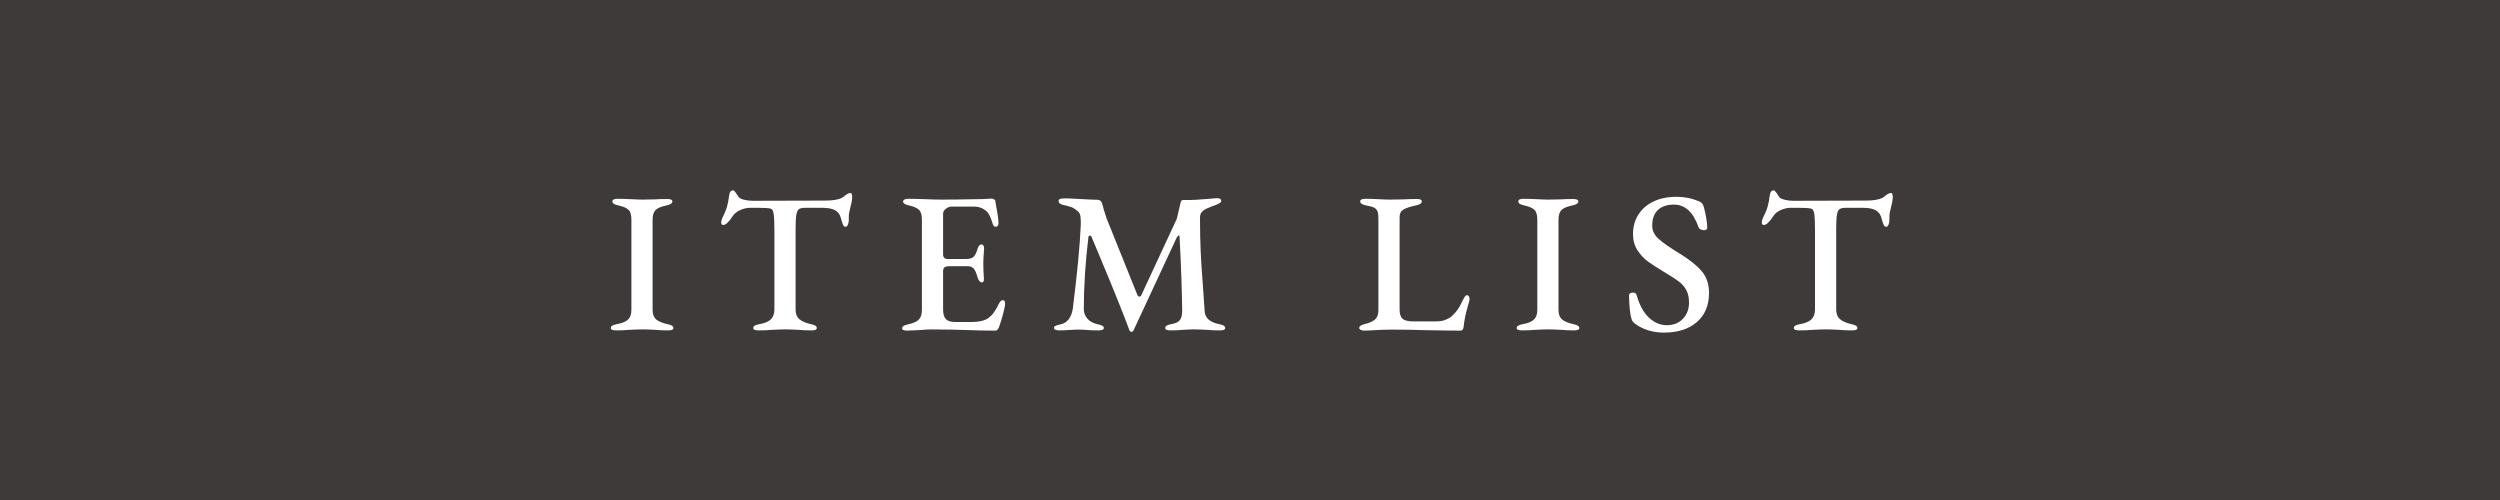
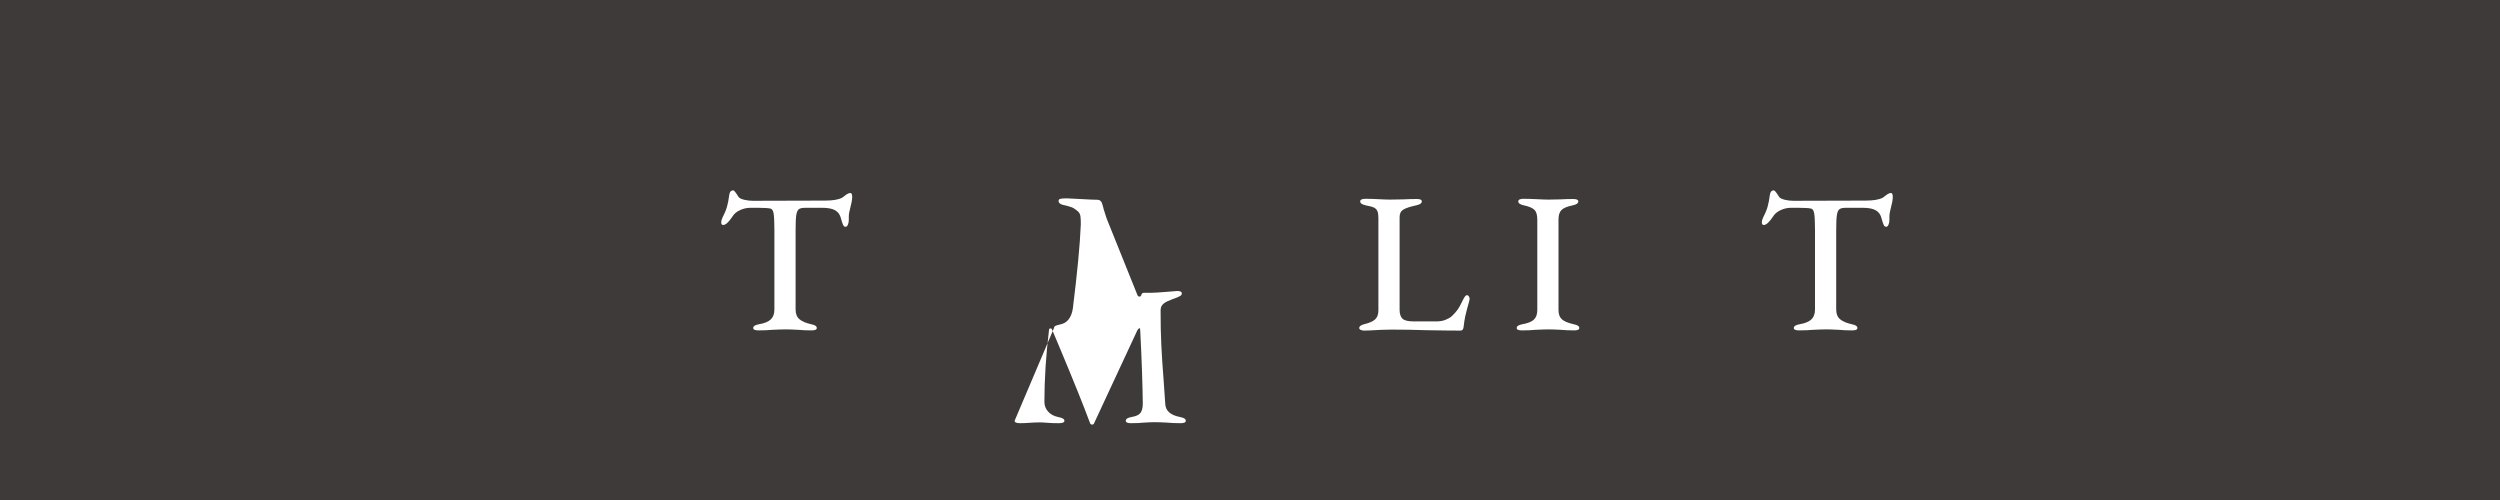
<svg xmlns="http://www.w3.org/2000/svg" id="_レイヤー_2" viewBox="0 0 250 50">
  <defs>
    <style>.cls-1{fill:#3e3a39;}.cls-1,.cls-2{stroke-width:0px;}.cls-2{fill:#fff;}</style>
  </defs>
  <g id="_button">
    <rect class="cls-1" width="250" height="50" />
-     <path class="cls-2" d="M61.08,32.8c0-.09.05-.17.14-.23s.24-.11.44-.15c.52-.09.9-.24,1.13-.45.23-.21.35-.53.35-.97v-9.04c0-.45-.09-.78-.28-.97-.19-.19-.53-.34-1.04-.45-.39-.08-.58-.21-.58-.4,0-.17.17-.26.5-.26.36,0,.82.01,1.38.04.51.03.89.04,1.16.04l1.12-.02c.51-.03.95-.04,1.32-.04.35,0,.52.08.52.24,0,.19-.19.32-.58.4-.53.11-.9.26-1.1.46-.2.2-.3.52-.3.96v9.04c0,.43.12.74.35.94.23.2.62.36,1.15.48.2.04.35.09.44.15s.14.14.14.23c0,.16-.17.24-.5.24-.48,0-.93-.02-1.36-.06-.53-.03-.93-.04-1.2-.04-.29,0-.72.01-1.28.04-.44.04-.91.06-1.4.06-.35,0-.52-.08-.52-.24Z" />
    <path class="cls-2" d="M75.32,32.8c0-.09.05-.17.14-.23s.25-.11.46-.15c.53-.09.92-.25,1.16-.48.24-.23.36-.56.36-1v-7.92c0-.84-.03-1.4-.08-1.68-.05-.28-.15-.44-.3-.48-.21-.05-.63-.08-1.24-.08h-.78c-.36,0-.71.08-1.05.24-.34.16-.59.37-.75.64-.37.56-.68.84-.92.84-.13,0-.2-.09-.2-.28,0-.11.04-.25.12-.44.21-.41.37-.78.46-1.11.09-.33.17-.71.22-1.15.04-.32.17-.48.4-.48.07,0,.16.09.29.28.13.19.21.31.25.38.09.12.28.21.57.28.29.07.57.1.85.1l7.22-.02c.76,0,1.33-.09,1.7-.28.16-.11.27-.19.32-.24.03-.01.09-.06.19-.13.1-.07.22-.11.35-.11.05,0,.09.04.12.13.03.09.04.18.04.29,0,.09-.02.26-.06.5l-.14.6c-.04.15-.07.29-.1.43-.03.14-.04.3-.04.47v.28c0,.17-.03.33-.09.47-.06.14-.14.21-.23.21-.11,0-.19-.06-.25-.19s-.13-.34-.21-.63c-.08-.36-.26-.63-.55-.81-.29-.18-.73-.27-1.33-.27h-1.68c-.29,0-.51.04-.64.13-.13.09-.22.28-.27.59-.05.31-.07.81-.07,1.52v7.92c0,.43.12.75.37.97.25.22.64.39,1.17.51.2.04.35.09.44.15s.14.14.14.23c0,.16-.17.24-.52.24-.49,0-.95-.02-1.38-.06-.53-.03-.93-.04-1.2-.04-.31,0-.74.01-1.3.04-.44.04-.91.06-1.42.06-.36,0-.54-.08-.54-.24Z" />
-     <path class="cls-2" d="M90.21,32.82c0-.17.19-.3.58-.38.51-.11.87-.26,1.08-.47.21-.21.32-.53.32-.97v-9.04c0-.45-.09-.78-.28-.97-.19-.19-.53-.34-1.02-.45-.39-.08-.58-.21-.58-.4,0-.08.05-.14.14-.19.09-.05.22-.07.38-.07.47,0,1.05.01,1.74.04.67.03,1.2.04,1.6.04.89,0,1.99-.01,3.3-.04.44,0,.82-.01,1.13-.03.31-.02.49-.03.53-.03.09,0,.18.02.26.06.08.04.13.1.14.18l.1.6c.15.76.22,1.31.22,1.64,0,.12-.03.21-.09.26-.06.05-.12.08-.19.08-.12,0-.21-.08-.28-.24-.01-.05-.06-.18-.13-.39-.07-.21-.14-.38-.21-.51-.07-.13-.13-.24-.2-.32-.36-.37-.81-.56-1.36-.56h-2.24c-.19,0-.37.07-.56.21-.19.14-.28.31-.28.51v4.08c0,.13.04.24.12.32.08.08.18.12.3.12h1.88c.36,0,.62-.08.77-.24s.28-.43.39-.82c.09-.27.22-.4.38-.4.07,0,.13.03.18.1.05.07.08.15.08.26-.05.75-.08,1.23-.08,1.46,0,.49.02,1.02.06,1.58v.08c0,.21-.06.32-.18.32-.21,0-.37-.19-.48-.58-.09-.36-.21-.62-.35-.79-.14-.17-.34-.25-.59-.25h-1.86c-.23,0-.39.04-.48.11s-.14.21-.14.41v3.82c0,.45.1.77.29.96.19.19.5.28.93.28h1.58c.77,0,1.34-.13,1.7-.38.21-.15.41-.34.58-.58s.36-.57.56-.98c.11-.17.22-.25.34-.24.15,0,.22.11.22.32s-.07.56-.2,1.05c-.13.49-.27.94-.42,1.35-.09.21-.21.32-.34.32-.93,0-1.93-.02-3-.06-.36-.01-.82-.03-1.39-.04s-1.22-.02-1.97-.02c-.37,0-.75.02-1.14.06-.76.04-1.2.06-1.32.06-.35,0-.52-.08-.52-.24Z" />
-     <path class="cls-2" d="M105.4,32.8c0-.09.05-.16.14-.21.09-.05.26-.1.5-.15.33-.07.61-.23.82-.5.21-.27.35-.62.42-1.06.45-3.6.72-6.41.8-8.42,0-.28,0-.5-.02-.66,0-.32-.12-.57-.36-.74-.19-.16-.38-.28-.58-.35-.2-.07-.46-.14-.78-.21-.15-.03-.26-.08-.35-.15-.09-.07-.13-.16-.13-.25,0-.11.05-.18.16-.21.11-.03.27-.05.48-.05.2,0,.43,0,.68.02.25.01.51.03.78.04.91.05,1.51.08,1.82.08.09,0,.18.03.26.1.08.07.13.15.16.24.09.29.15.49.16.58.17.56.27.87.3.94l3.08,7.66c.04.11.11.16.22.16.07,0,.12-.04.16-.12l3.56-7.66.38-1.62c.04-.17.12-.26.24-.26h.76c.24,0,.78-.03,1.62-.1.53-.05.86-.08.98-.08.31,0,.46.08.46.24,0,.09-.04.17-.11.22-.07.05-.2.12-.39.2-.21.07-.53.19-.96.38-.23.11-.39.23-.5.37-.11.14-.16.32-.16.55,0,1.27.02,2.4.07,3.41.05,1.01.12,2.18.23,3.53l.16,2.32c.01.39.14.69.39.91.25.22.61.38,1.09.47.2.04.35.09.44.15s.14.14.14.23c0,.16-.17.24-.52.24-.49,0-.95-.02-1.38-.06-.53-.03-.94-.04-1.22-.04-.24,0-.59.01-1.04.04-.37.04-.81.06-1.32.06-.35,0-.52-.08-.52-.24,0-.19.19-.31.58-.38.43-.07.72-.2.88-.4.16-.2.24-.53.24-.98-.03-2.08-.11-4.38-.24-6.9l-.02-.42c0-.12-.03-.18-.08-.18-.04,0-.11.07-.2.2l-4.32,9.28c-.04.11-.11.16-.2.16-.11,0-.18-.05-.22-.16-.68-1.83-1.67-4.28-2.96-7.36l-.84-2c-.03-.07-.08-.1-.16-.1s-.13.05-.14.16c-.31,2.57-.46,4.97-.46,7.18,0,.37.12.7.36.97.24.27.57.46,1,.55.21.04.37.09.48.15.11.06.16.14.16.23,0,.16-.19.24-.56.24-.41,0-.79-.01-1.14-.04-.32-.03-.59-.04-.8-.04-.25,0-.58.01-.98.04-.37.03-.69.04-.94.04-.37,0-.56-.08-.56-.24Z" />
+     <path class="cls-2" d="M105.4,32.8c0-.09.05-.16.14-.21.09-.05.26-.1.5-.15.33-.07.61-.23.82-.5.21-.27.35-.62.42-1.06.45-3.6.72-6.41.8-8.42,0-.28,0-.5-.02-.66,0-.32-.12-.57-.36-.74-.19-.16-.38-.28-.58-.35-.2-.07-.46-.14-.78-.21-.15-.03-.26-.08-.35-.15-.09-.07-.13-.16-.13-.25,0-.11.05-.18.16-.21.11-.03.27-.05.48-.05.2,0,.43,0,.68.02.25.01.51.03.78.04.91.05,1.51.08,1.82.08.09,0,.18.03.26.1.08.07.13.15.16.24.09.29.15.49.16.58.17.56.27.87.3.94l3.08,7.66c.04.11.11.16.22.16.07,0,.12-.04.16-.12c.04-.17.12-.26.24-.26h.76c.24,0,.78-.03,1.62-.1.53-.05.86-.08.98-.08.31,0,.46.08.46.24,0,.09-.04.17-.11.22-.07.05-.2.12-.39.2-.21.07-.53.19-.96.38-.23.11-.39.23-.5.37-.11.14-.16.32-.16.55,0,1.27.02,2.4.07,3.41.05,1.01.12,2.18.23,3.53l.16,2.32c.01.39.14.69.39.91.25.22.61.38,1.09.47.2.04.35.09.44.15s.14.14.14.23c0,.16-.17.24-.52.24-.49,0-.95-.02-1.38-.06-.53-.03-.94-.04-1.22-.04-.24,0-.59.01-1.04.04-.37.04-.81.06-1.32.06-.35,0-.52-.08-.52-.24,0-.19.19-.31.58-.38.43-.07.72-.2.88-.4.16-.2.24-.53.24-.98-.03-2.08-.11-4.38-.24-6.9l-.02-.42c0-.12-.03-.18-.08-.18-.04,0-.11.07-.2.2l-4.32,9.28c-.04.11-.11.16-.2.16-.11,0-.18-.05-.22-.16-.68-1.83-1.67-4.28-2.96-7.36l-.84-2c-.03-.07-.08-.1-.16-.1s-.13.05-.14.16c-.31,2.57-.46,4.97-.46,7.18,0,.37.12.7.36.97.24.27.57.46,1,.55.21.04.37.09.48.15.11.06.16.14.16.23,0,.16-.19.24-.56.24-.41,0-.79-.01-1.14-.04-.32-.03-.59-.04-.8-.04-.25,0-.58.01-.98.04-.37.03-.69.04-.94.04-.37,0-.56-.08-.56-.24Z" />
    <path class="cls-2" d="M136.05,32.98c-.09-.05-.13-.11-.13-.18,0-.15.14-.27.42-.36.53-.12.92-.28,1.15-.48.23-.2.35-.51.35-.92v-9.22c0-.32-.03-.56-.1-.71-.07-.15-.18-.27-.34-.35-.16-.08-.43-.15-.8-.22-.39-.08-.58-.21-.58-.4,0-.17.17-.26.52-.26s.81.01,1.34.04c.48.03.85.04,1.12.04l1.28-.02c.59-.03,1.05-.04,1.4-.04s.5.08.5.24c0,.19-.19.32-.58.4-.6.13-1.02.27-1.27.42-.25.15-.37.4-.37.76v9.26c0,.41.1.71.29.89.19.18.56.27,1.09.27h2.32c.32,0,.61-.05.87-.15.26-.1.48-.22.65-.37.24-.23.43-.44.58-.65.15-.21.3-.48.46-.83.11-.21.19-.37.26-.47.07-.1.14-.15.22-.15s.14.04.19.12c.05.08.07.17.07.26,0,.04,0,.08-.02.11-.01.03-.02.07-.02.11-.19.67-.32,1.16-.39,1.49-.07.33-.13.69-.17,1.09-.03.24-.13.36-.3.36-.69,0-1.84-.01-3.44-.04-1.17-.04-2.32-.06-3.44-.06-.63,0-1.34.03-2.14.08l-.62.02c-.16,0-.28-.03-.37-.08Z" />
    <path class="cls-2" d="M151.67,32.8c0-.09.05-.17.14-.23s.24-.11.44-.15c.52-.09.9-.24,1.13-.45.23-.21.35-.53.35-.97v-9.04c0-.45-.09-.78-.28-.97-.19-.19-.53-.34-1.04-.45-.39-.08-.58-.21-.58-.4,0-.17.17-.26.5-.26.36,0,.82.01,1.38.04.51.03.89.04,1.16.04l1.12-.02c.51-.03.95-.04,1.32-.04.35,0,.52.08.52.24,0,.19-.19.32-.58.4-.53.11-.9.26-1.1.46-.2.2-.3.52-.3.96v9.04c0,.43.12.74.35.94.23.2.62.36,1.15.48.2.04.35.09.44.15s.14.14.14.23c0,.16-.17.24-.5.24-.48,0-.93-.02-1.36-.06-.53-.03-.93-.04-1.2-.04-.29,0-.72.01-1.28.04-.44.04-.91.06-1.4.06-.35,0-.52-.08-.52-.24Z" />
-     <path class="cls-2" d="M163.46,32.34c-.17-.15-.27-.29-.3-.42-.15-.43-.23-1.22-.26-2.38,0-.09.04-.16.11-.21.07-.05.17-.07.29-.07.19,0,.31.08.36.24.27.97.67,1.72,1.21,2.24.54.52,1.14.78,1.81.78s1.2-.21,1.61-.64c.41-.43.61-.97.61-1.62,0-.48-.08-.88-.25-1.21-.17-.33-.4-.61-.69-.84-.29-.23-.73-.52-1.32-.87-.8-.48-1.4-.87-1.81-1.16-.41-.29-.76-.67-1.07-1.13-.31-.46-.46-1.01-.46-1.65,0-.71.17-1.34.52-1.91.35-.57.85-1.01,1.51-1.33.66-.32,1.44-.48,2.33-.48.77,0,1.53.15,2.26.46.23.09.38.27.46.54.23.91.34,1.61.34,2.12,0,.07-.03.12-.09.16s-.14.06-.23.06c-.12,0-.23-.03-.34-.08-.11-.05-.17-.12-.2-.2-.27-.76-.6-1.33-1.01-1.71-.41-.38-.9-.57-1.47-.57-.65,0-1.18.17-1.57.52s-.59.88-.59,1.6c0,.49.22.94.66,1.33.44.39,1.15.88,2.12,1.47.97.6,1.7,1.18,2.18,1.75.48.57.72,1.29.72,2.17,0,1.24-.41,2.21-1.22,2.91-.81.7-1.91,1.05-3.28,1.05-1.15,0-2.13-.31-2.94-.92Z" />
    <path class="cls-2" d="M179.38,32.8c0-.09.05-.17.14-.23s.25-.11.46-.15c.53-.09.92-.25,1.16-.48.24-.23.36-.56.36-1v-7.92c0-.84-.03-1.4-.08-1.68-.05-.28-.15-.44-.3-.48-.21-.05-.63-.08-1.24-.08h-.78c-.36,0-.71.08-1.05.24-.34.16-.59.37-.75.64-.37.56-.68.84-.92.84-.13,0-.2-.09-.2-.28,0-.11.04-.25.12-.44.21-.41.37-.78.46-1.11.09-.33.17-.71.22-1.15.04-.32.17-.48.4-.48.07,0,.16.09.29.28.13.19.21.31.25.38.09.12.28.21.57.28.29.07.57.1.85.1l7.22-.02c.76,0,1.33-.09,1.7-.28.16-.11.27-.19.32-.24.03-.01.09-.06.19-.13.1-.07.22-.11.35-.11.05,0,.09.04.12.13.03.09.04.18.04.29,0,.09-.02.26-.06.5l-.14.6c-.04.15-.07.29-.1.43-.03.14-.04.3-.04.47v.28c0,.17-.03.33-.09.47-.06.14-.14.21-.23.21-.11,0-.19-.06-.25-.19s-.13-.34-.21-.63c-.08-.36-.26-.63-.55-.81-.29-.18-.73-.27-1.33-.27h-1.68c-.29,0-.51.04-.64.13-.13.09-.22.28-.27.59-.05.31-.07.81-.07,1.52v7.92c0,.43.12.75.37.97.25.22.64.39,1.17.51.2.04.35.09.44.15s.14.14.14.23c0,.16-.17.24-.52.24-.49,0-.95-.02-1.38-.06-.53-.03-.93-.04-1.2-.04-.31,0-.74.01-1.3.04-.44.04-.91.06-1.42.06-.36,0-.54-.08-.54-.24Z" />
  </g>
</svg>